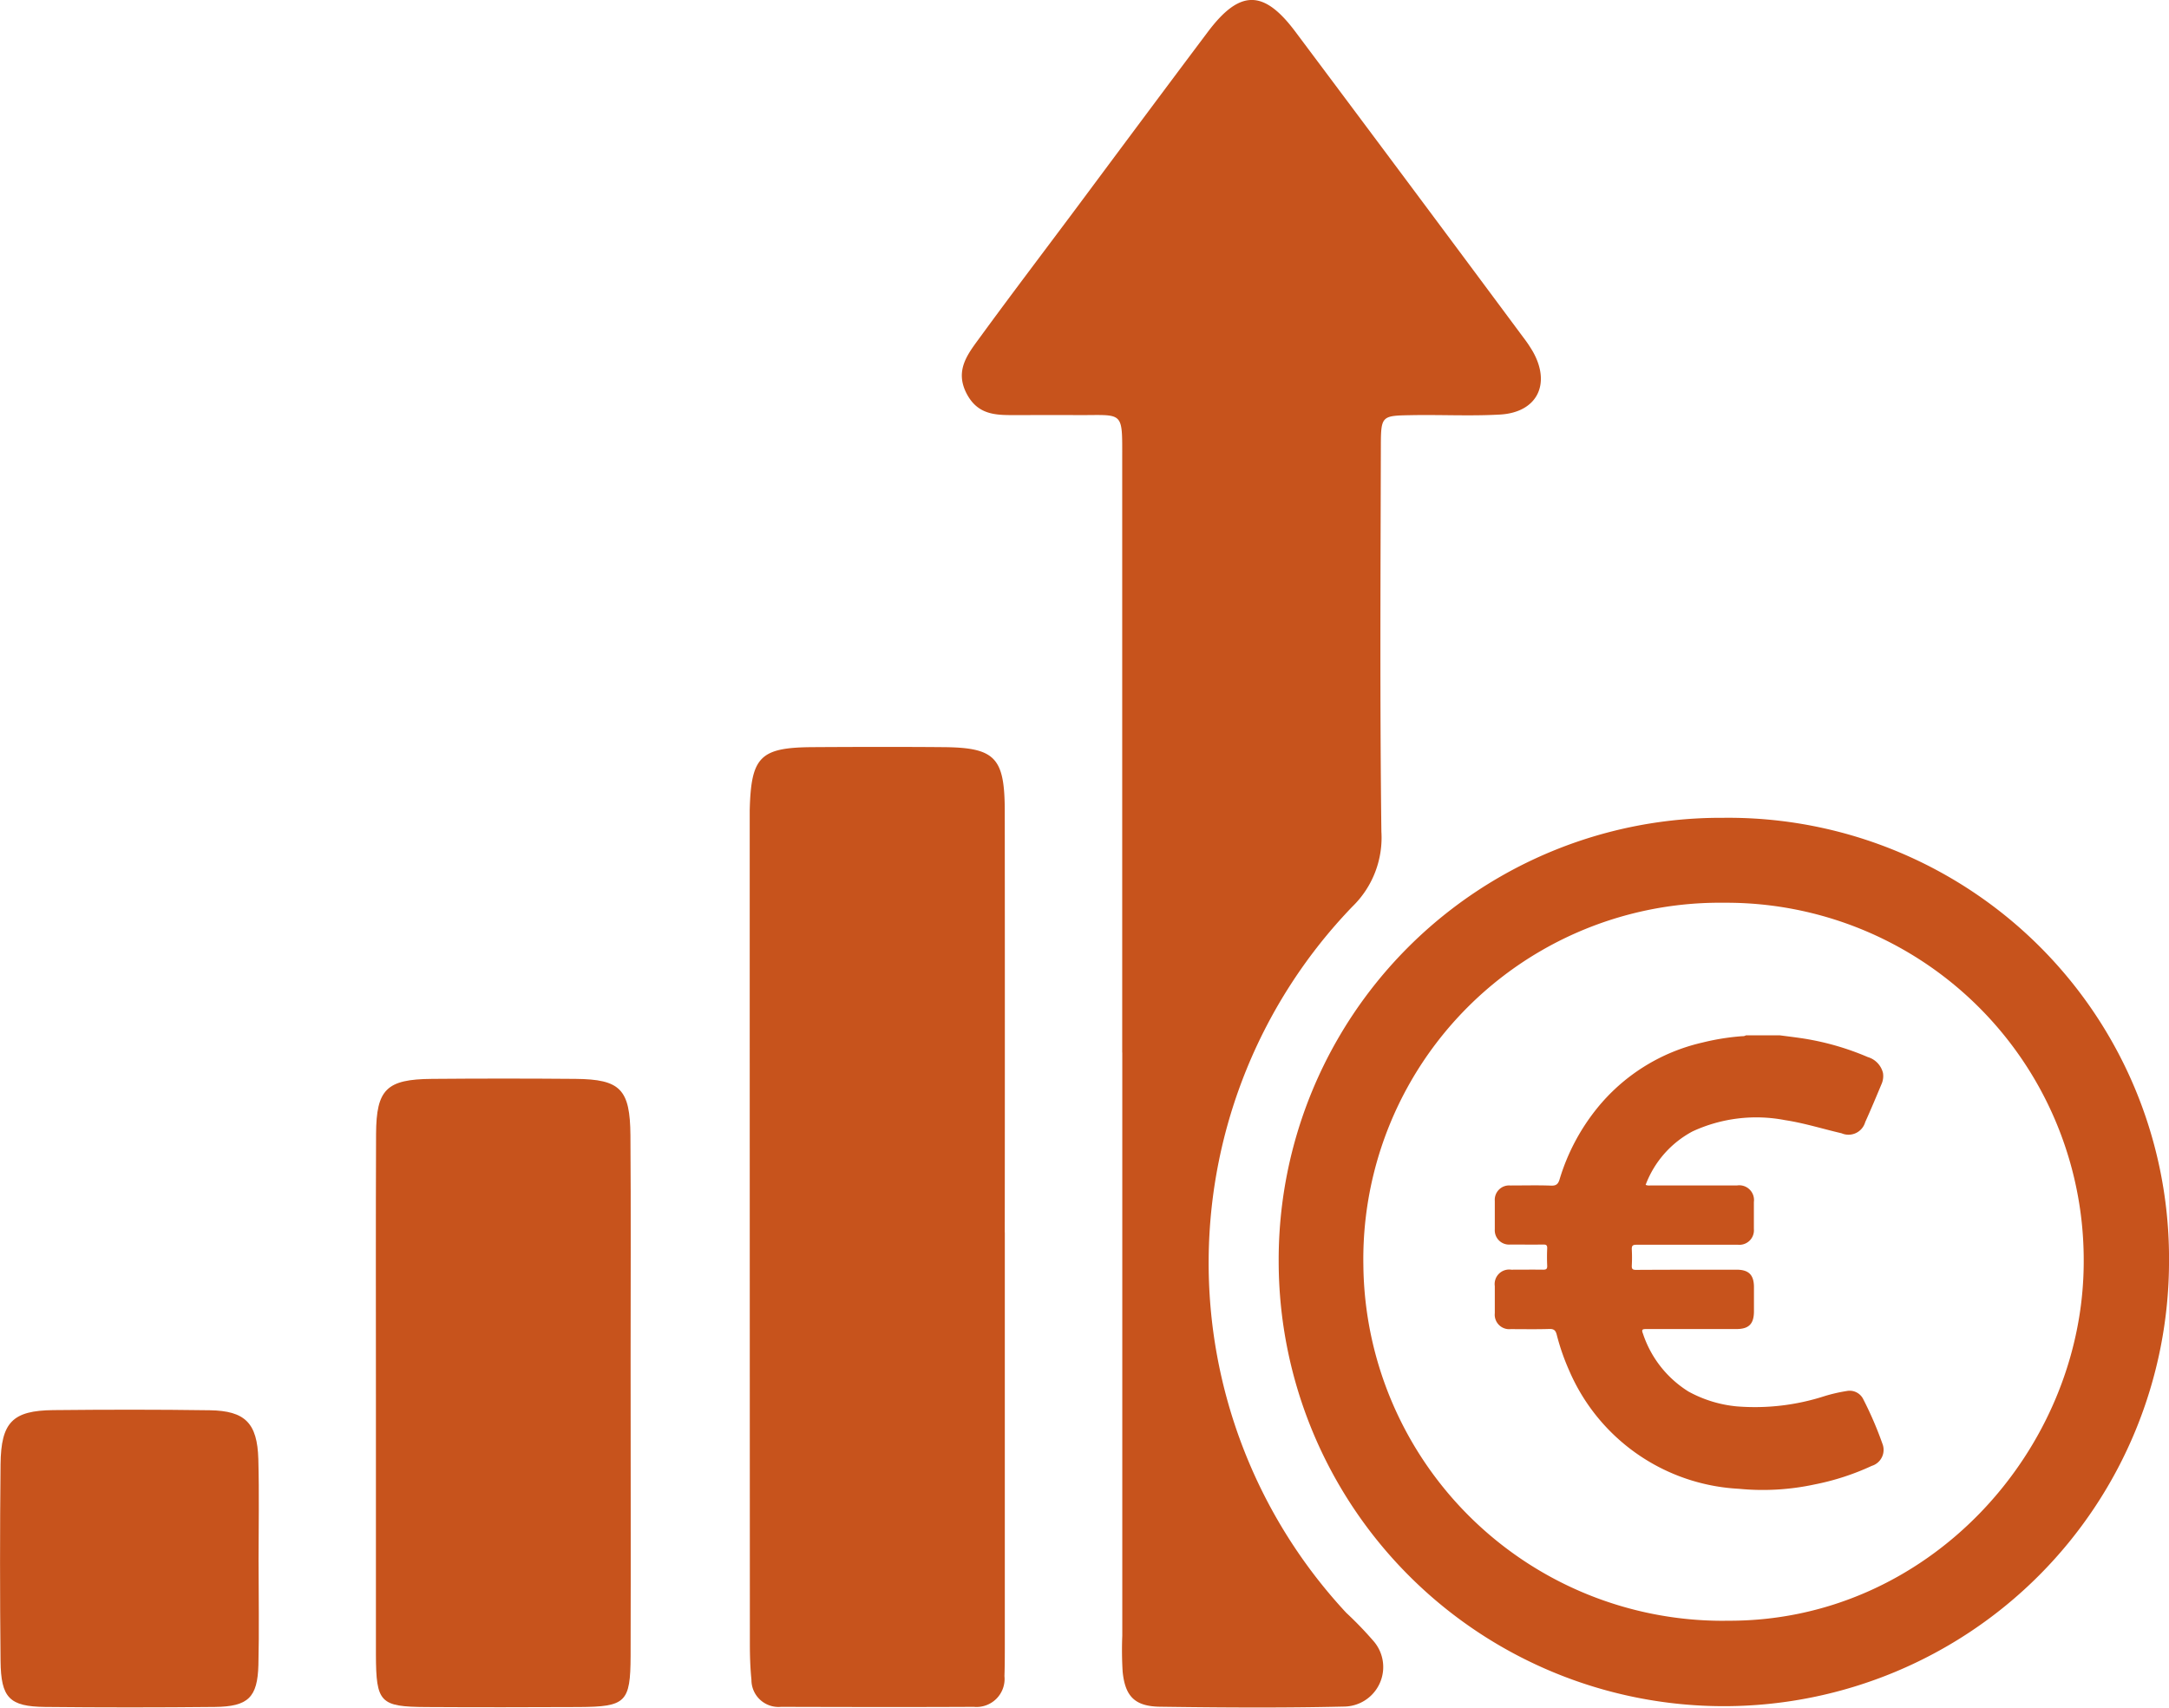
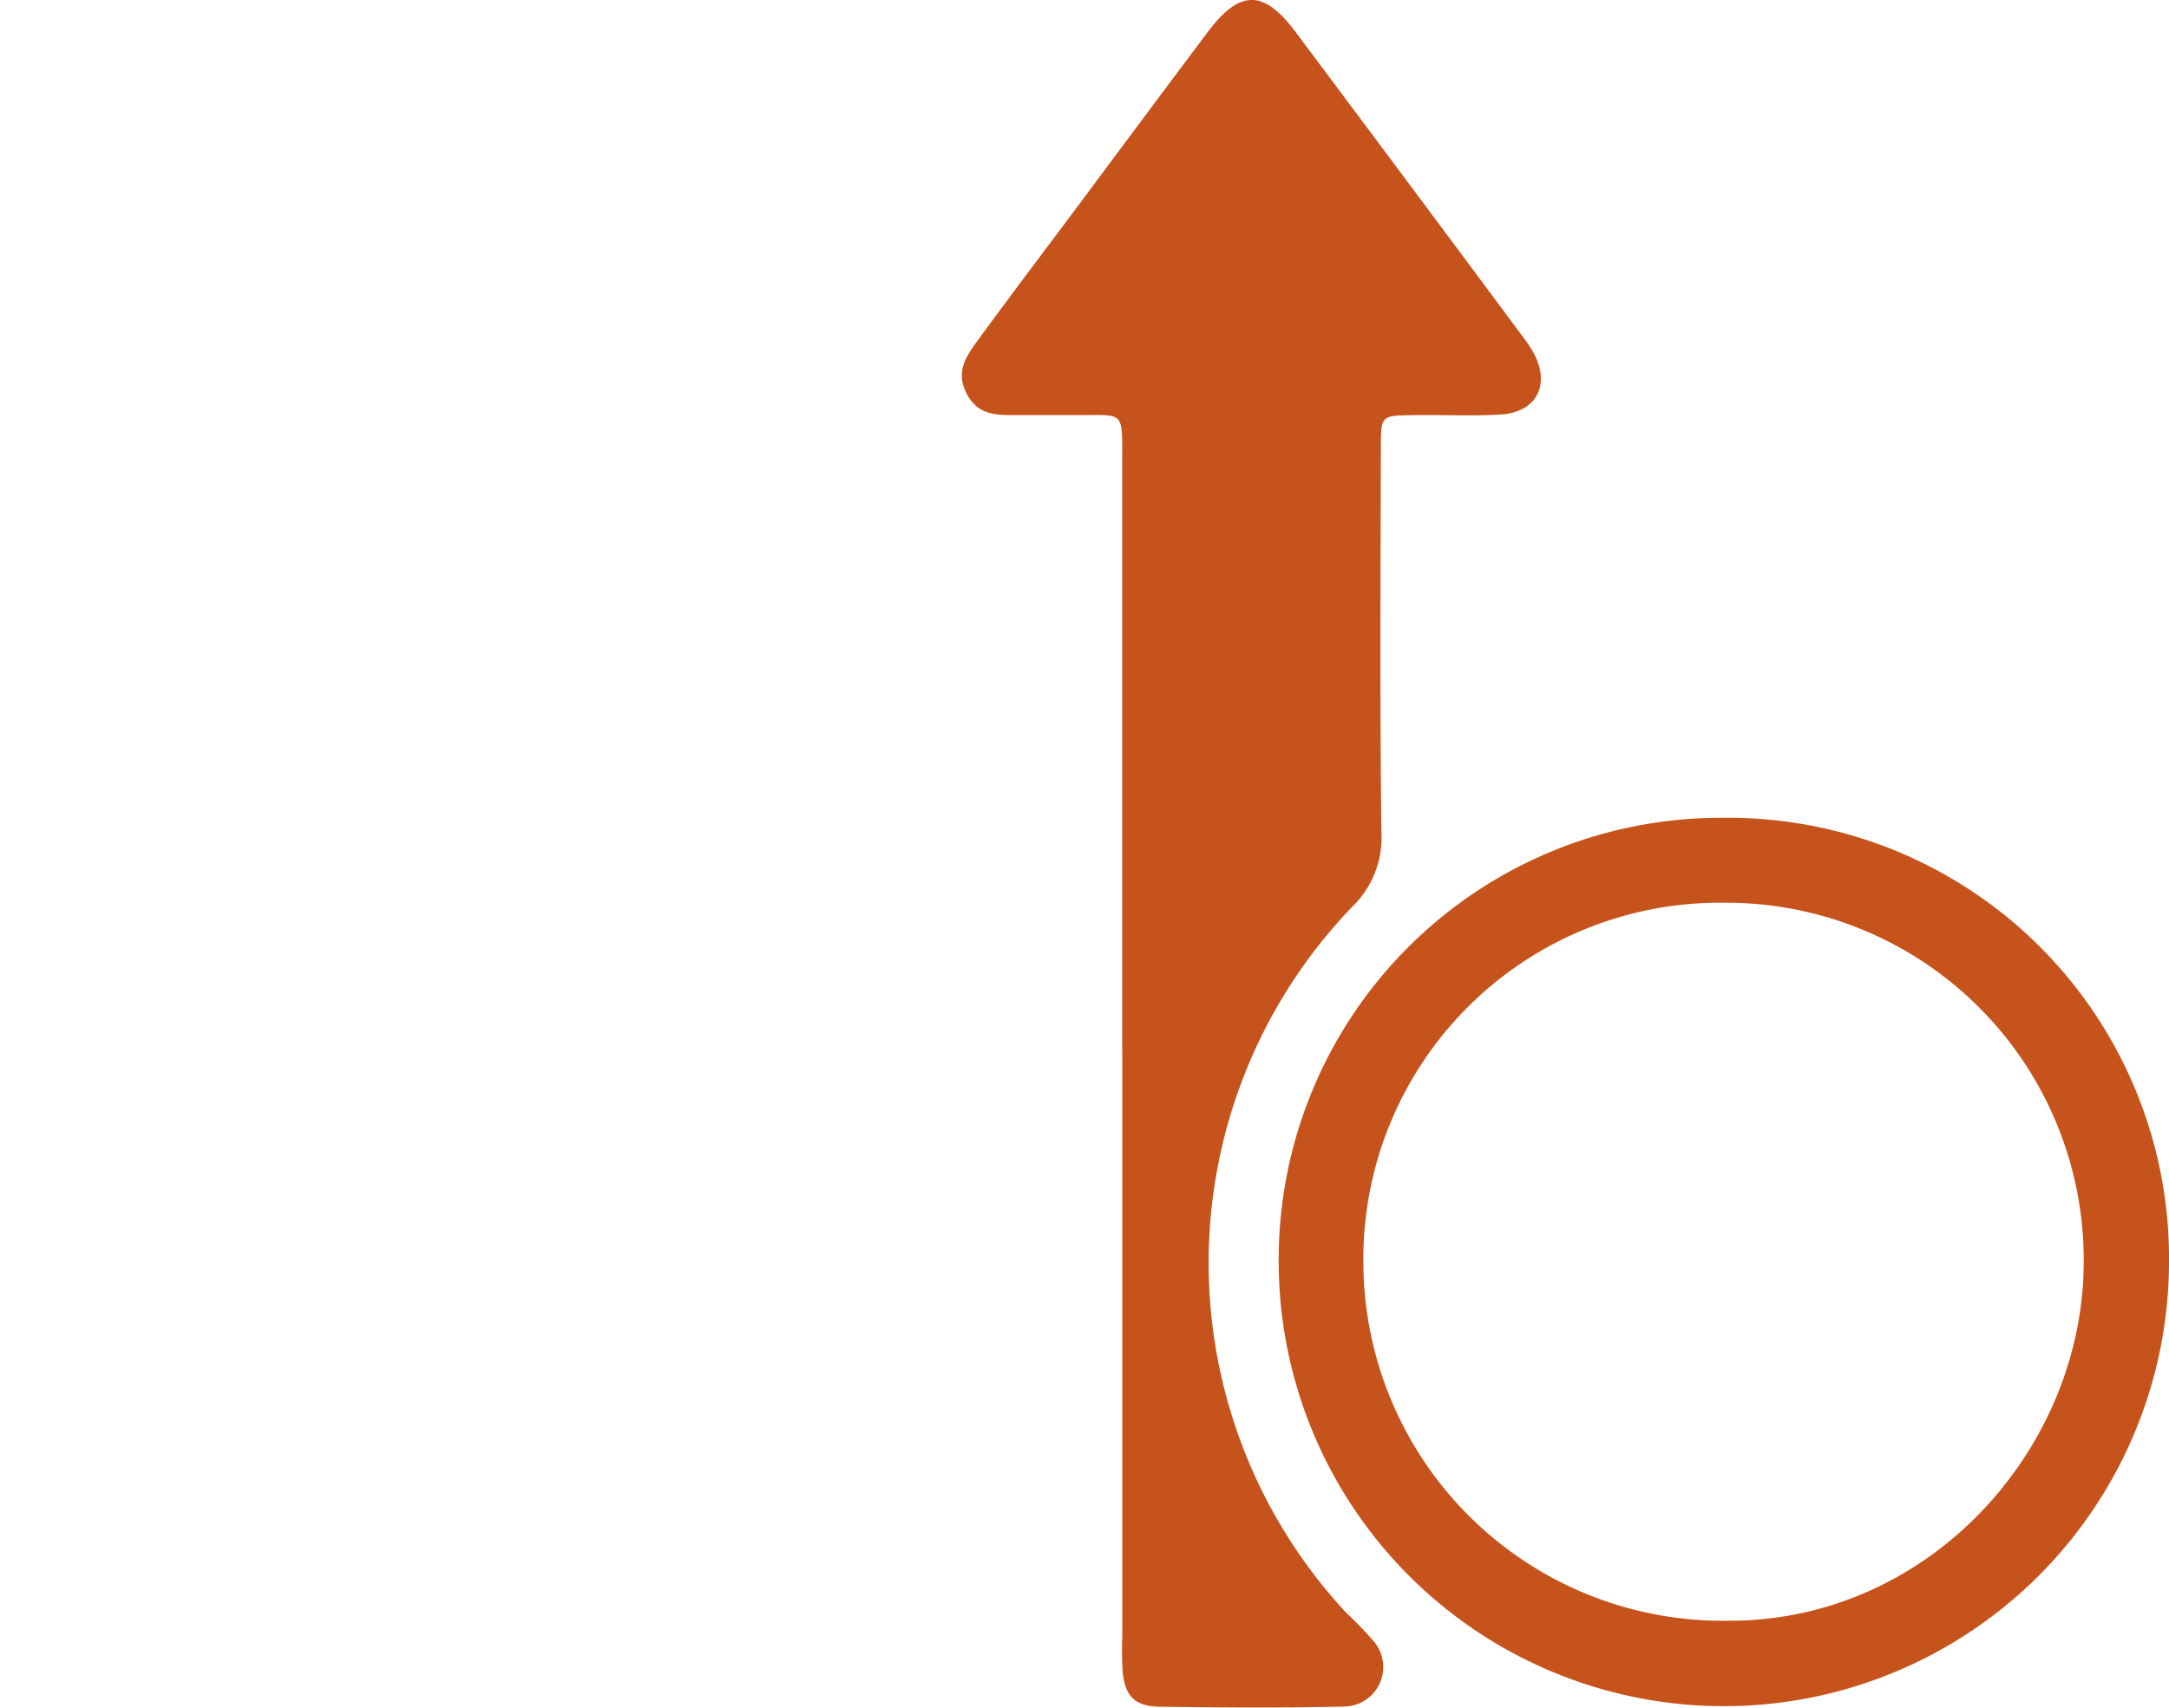
<svg xmlns="http://www.w3.org/2000/svg" width="89.755" height="70.679" viewBox="0 0 89.755 70.679">
  <defs>
    <clipPath id="clip-path">
      <path id="Tracciato_1243" data-name="Tracciato 1243" d="M0,32.9H89.755V-37.775H0Z" transform="translate(0 37.775)" fill="#c7531c" />
    </clipPath>
  </defs>
  <g id="Raggruppa_1494" data-name="Raggruppa 1494" transform="translate(0 37.775)">
    <g id="Raggruppa_1493" data-name="Raggruppa 1493" transform="translate(0 -37.775)" clip-path="url(#clip-path)">
      <g id="Raggruppa_1487" data-name="Raggruppa 1487" transform="translate(39.802 -0.001)">
        <path id="Tracciato_1237" data-name="Tracciato 1237" d="M3.089,20.279q0-12.259,0-24.516c0-2.112.088-1.849-1.931-1.864-.8-.007-1.609,0-2.414,0s-1.592.039-2.077-.859c-.53-.982.028-1.663.531-2.352,1.313-1.8,2.661-3.572,3.991-5.355C3-17.1,4.807-19.531,6.627-21.954c1.323-1.763,2.311-1.772,3.624-.019q4.726,6.312,9.426,12.643a5.591,5.591,0,0,1,.413.614c.75,1.345.159,2.509-1.373,2.593-1.235.069-2.475,0-3.714.026-1.175.021-1.207.036-1.211,1.267-.013,5.325-.043,10.648.022,15.971a3.975,3.975,0,0,1-1.2,3.1,21.259,21.259,0,0,0-.254,29.229,15.211,15.211,0,0,1,1.154,1.2,1.637,1.637,0,0,1-1.25,2.681c-2.537.058-5.076.041-7.613.006-1.042-.015-1.441-.43-1.544-1.45a14.558,14.558,0,0,1-.015-1.486V20.279" transform="translate(3.547 23.282)" fill="#c7531c" />
      </g>
      <g id="Raggruppa_1488" data-name="Raggruppa 1488" transform="translate(31.022 30.914)">
-         <path id="Tracciato_1238" data-name="Tracciato 1238" d="M4.915,9.353V26.42c0,.432,0,.866-.015,1.3a1.161,1.161,0,0,1-1.27,1.272c-2.659.013-5.317.007-7.976,0A1.12,1.12,0,0,1-5.57,27.87c-.049-.49-.065-.986-.065-1.48Q-5.641,9.416-5.641-7.56c0-.185,0-.37,0-.556.056-2.223.427-2.6,2.623-2.612,1.792-.011,3.587-.015,5.379,0,2.154.017,2.548.423,2.552,2.642q.008,8.72,0,17.438" transform="translate(5.643 10.737)" fill="#c7531c" />
-       </g>
+         </g>
      <g id="Raggruppa_1489" data-name="Raggruppa 1489" transform="translate(52.913 33.845)">
        <path id="Tracciato_1239" data-name="Tracciato 1239" d="M8.557,0A18.235,18.235,0,0,1,27.019,18.315a18.421,18.421,0,1,1-36.843.062A18.29,18.29,0,0,1,8.557,0m.1,33.23c8.39.1,14.834-7.089,14.832-14.871A14.789,14.789,0,0,0,8.609,3.515,14.752,14.752,0,0,0-6.32,18.5,14.872,14.872,0,0,0,8.654,33.233" transform="translate(9.824 0.003)" fill="#c7531c" />
      </g>
      <g id="Raggruppa_1490" data-name="Raggruppa 1490" transform="translate(15.554 44.64)">
-         <path id="Tracciato_1240" data-name="Tracciato 1240" d="M0,6.084C0,2.494-.009-1.1.006-4.689.015-6.545.44-6.957,2.32-6.972q2.972-.025,5.944,0c1.849.019,2.253.425,2.268,2.337.022,3.1.007,6.191.007,9.288,0,4.086.011,8.173,0,12.261-.007,1.925-.2,2.1-2.139,2.112-2.1.009-4.212.013-6.317,0C.17,19.015.007,18.845,0,16.858,0,13.267,0,9.675,0,6.084" transform="translate(0.002 6.985)" fill="#c7531c" />
-       </g>
+         </g>
      <g id="Raggruppa_1491" data-name="Raggruppa 1491" transform="translate(0 58.346)">
-         <path id="Tracciato_1241" data-name="Tracciato 1241" d="M4.981,2.935c0,1.42.028,2.838-.007,4.257-.036,1.349-.423,1.725-1.8,1.74q-3.517.036-7.033,0c-1.469-.017-1.821-.376-1.837-1.9q-.042-4.072,0-8.145c.019-1.74.5-2.221,2.18-2.24,2.159-.022,4.32-.026,6.479.006,1.463.022,1.966.533,2.008,2.024.039,1.418.009,2.838.009,4.257" transform="translate(5.719 3.369)" fill="#c7531c" />
-       </g>
+         </g>
      <g id="Raggruppa_1492" data-name="Raggruppa 1492" transform="translate(61.853 42.85)">
-         <path id="Tracciato_1242" data-name="Tracciato 1242" d="M5.49,0c.283.037.567.071.849.112A11.157,11.157,0,0,1,9.135.9a.913.913,0,0,1,.629.66.822.822,0,0,1-.064.466c-.219.524-.438,1.05-.672,1.566a.719.719,0,0,1-.979.462c-.778-.18-1.544-.423-2.335-.543a6.276,6.276,0,0,0-3.832.466A4.168,4.168,0,0,0-.058,6.189a.377.377,0,0,0,.2.024H3.729a.61.61,0,0,1,.692.685c0,.374,0,.747,0,1.121a.6.6,0,0,1-.651.649c-1.4,0-2.8,0-4.206,0-.15,0-.2.032-.195.189a6.326,6.326,0,0,1,0,.679c-.007.142.043.172.178.172C.93,9.7,2.315,9.7,3.7,9.7c.511,0,.724.215.724.726v.992c0,.528-.21.739-.73.739-1.242,0-2.485,0-3.729,0-.161,0-.2.024-.135.187a4.477,4.477,0,0,0,1.886,2.4,5.158,5.158,0,0,0,2,.614,9.364,9.364,0,0,0,3.617-.421,6.605,6.605,0,0,1,.928-.215.627.627,0,0,1,.689.344A14.843,14.843,0,0,1,9.739,16.9a.693.693,0,0,1-.443.921,10.342,10.342,0,0,1-2.361.767,10.173,10.173,0,0,1-3.14.18,8.1,8.1,0,0,1-7.011-4.88,9.271,9.271,0,0,1-.522-1.5c-.045-.172-.112-.241-.307-.234-.531.017-1.065.006-1.6.006A.6.6,0,0,1-6.3,11.5c0-.374,0-.748,0-1.121A.6.6,0,0,1-5.618,9.7c.442,0,.881-.006,1.323,0,.129,0,.168-.036.163-.165-.011-.238-.011-.477,0-.717.006-.133-.043-.161-.167-.159-.453.007-.906,0-1.358,0A.591.591,0,0,1-6.3,8.03c0-.393,0-.784,0-1.177a.594.594,0,0,1,.644-.638c.565,0,1.128-.015,1.691.006.215.007.288-.073.346-.26A8.637,8.637,0,0,1-2.086,3.042,7.851,7.851,0,0,1,2.29.3,9.772,9.772,0,0,1,3.935.036.28.28,0,0,0,4.094,0Z" transform="translate(6.303)" fill="#c7531c" />
-       </g>
+         </g>
    </g>
  </g>
</svg>